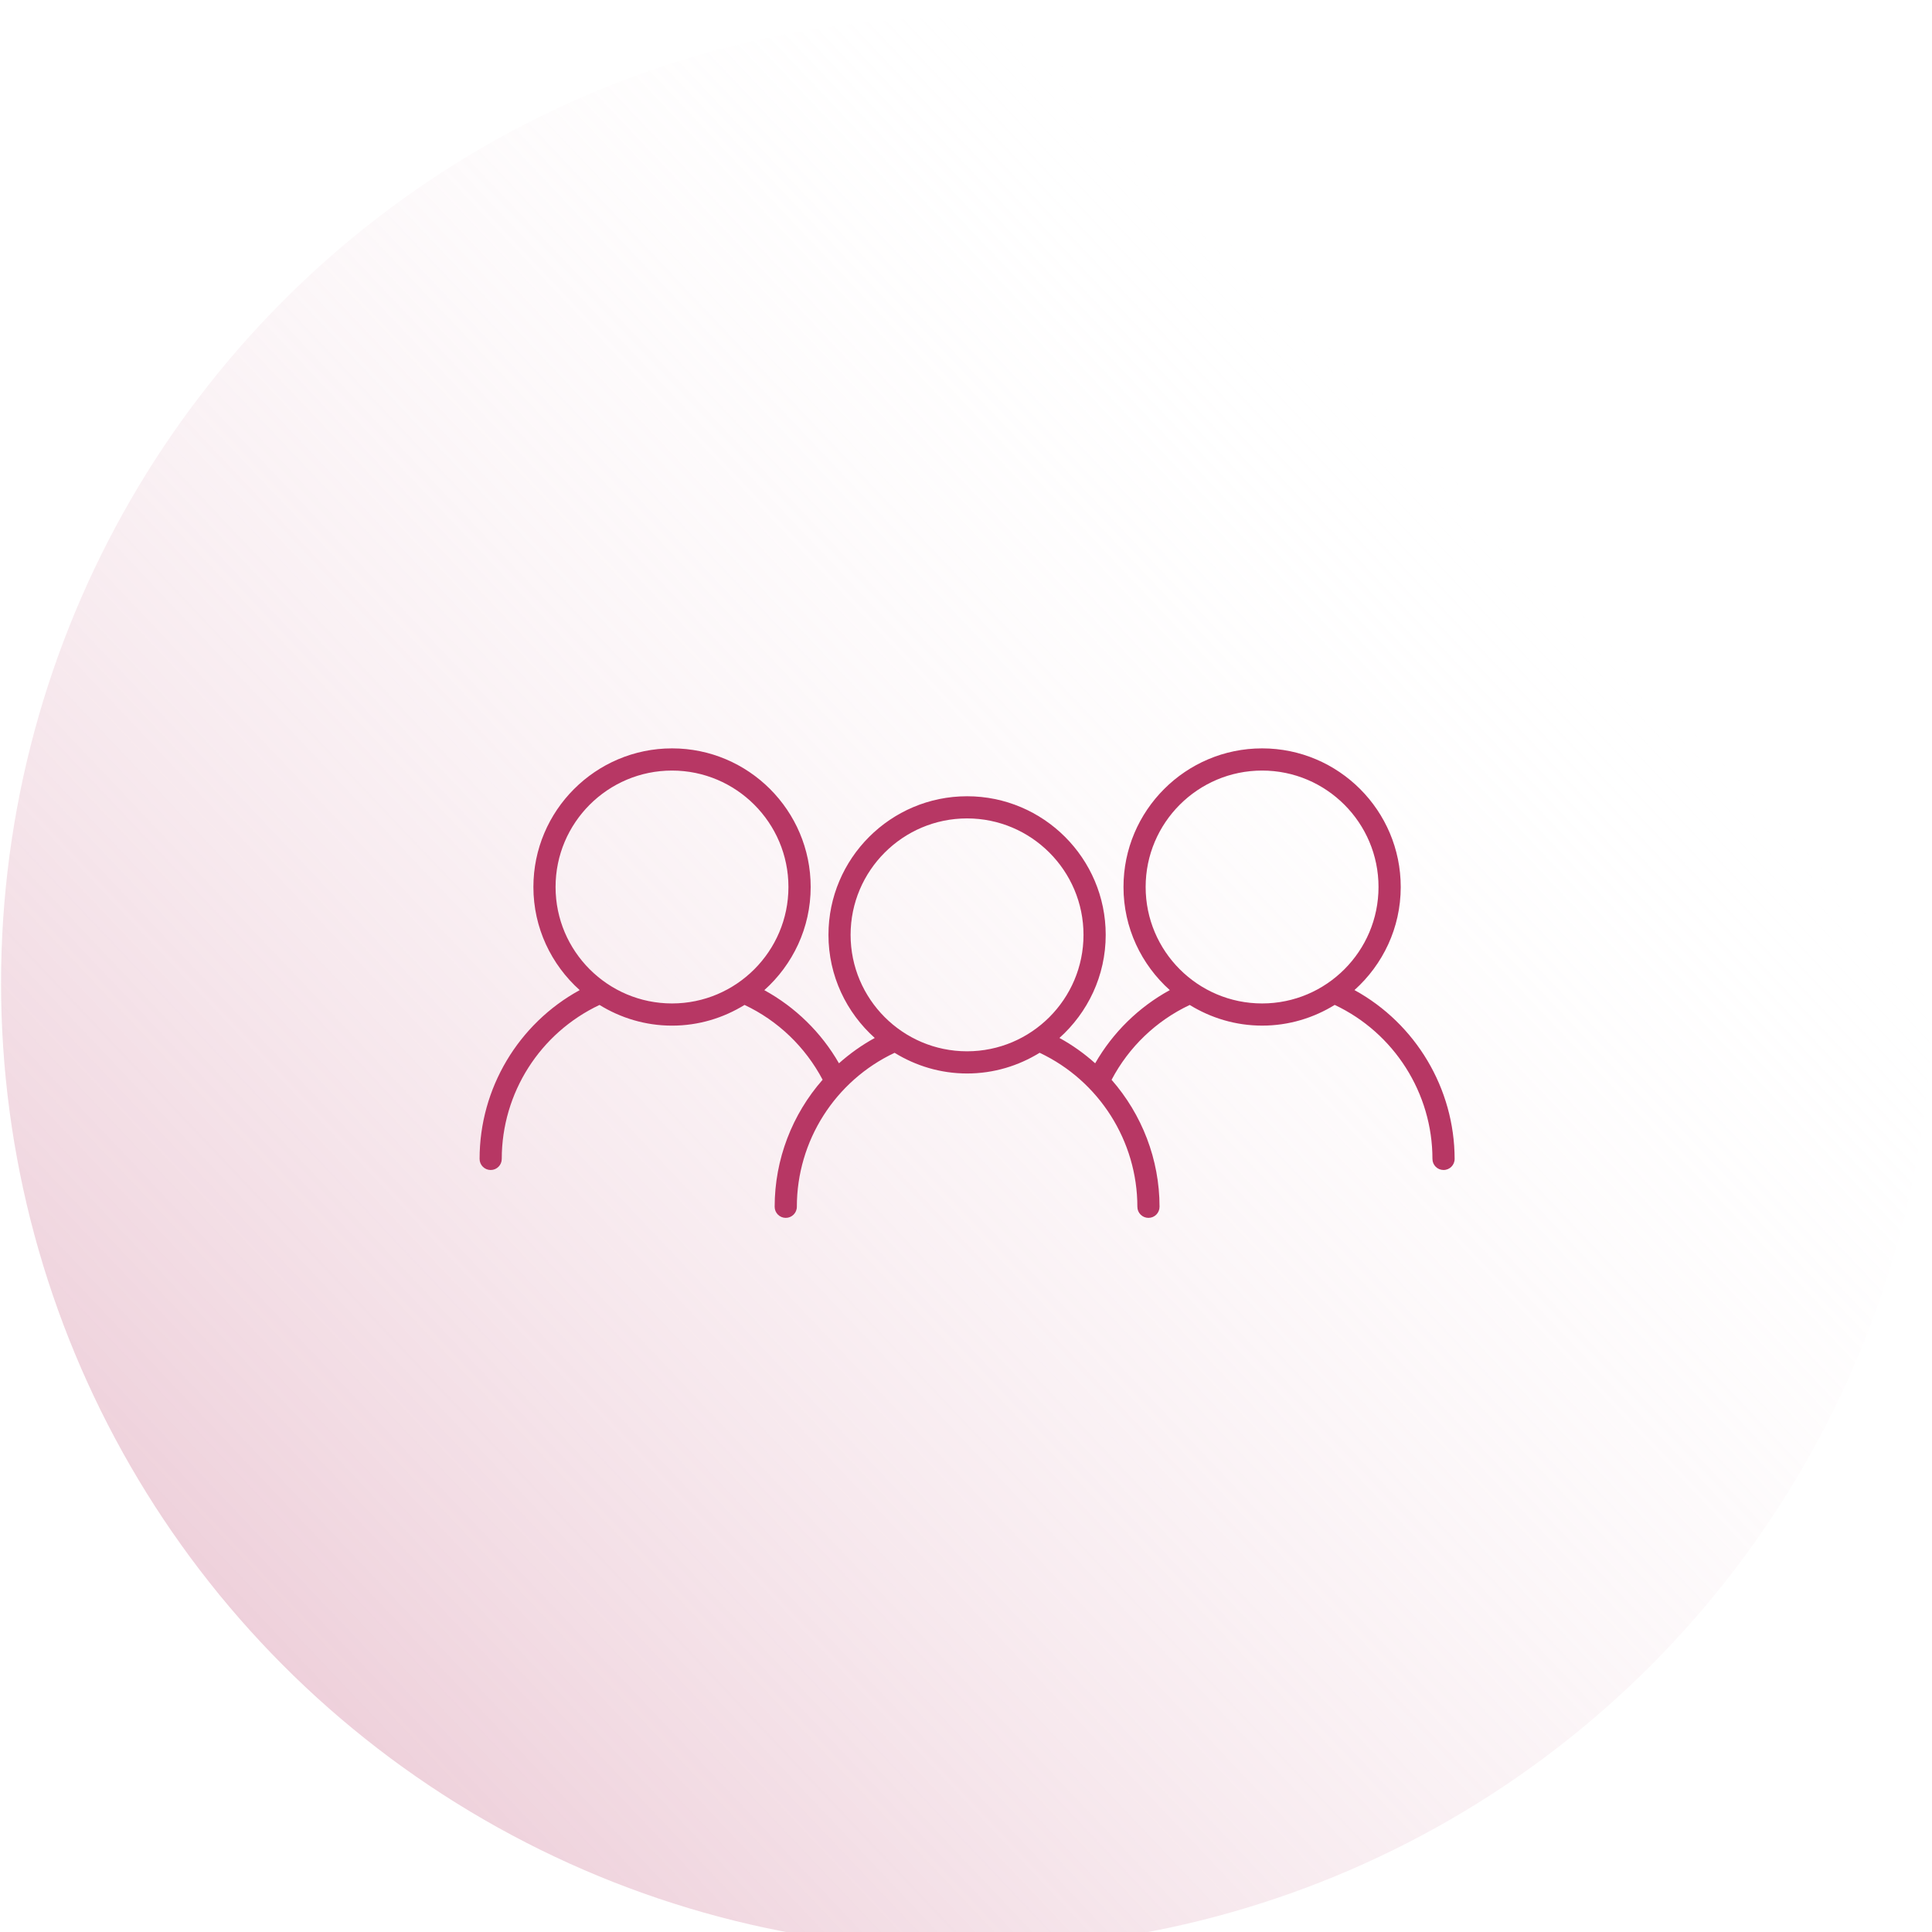
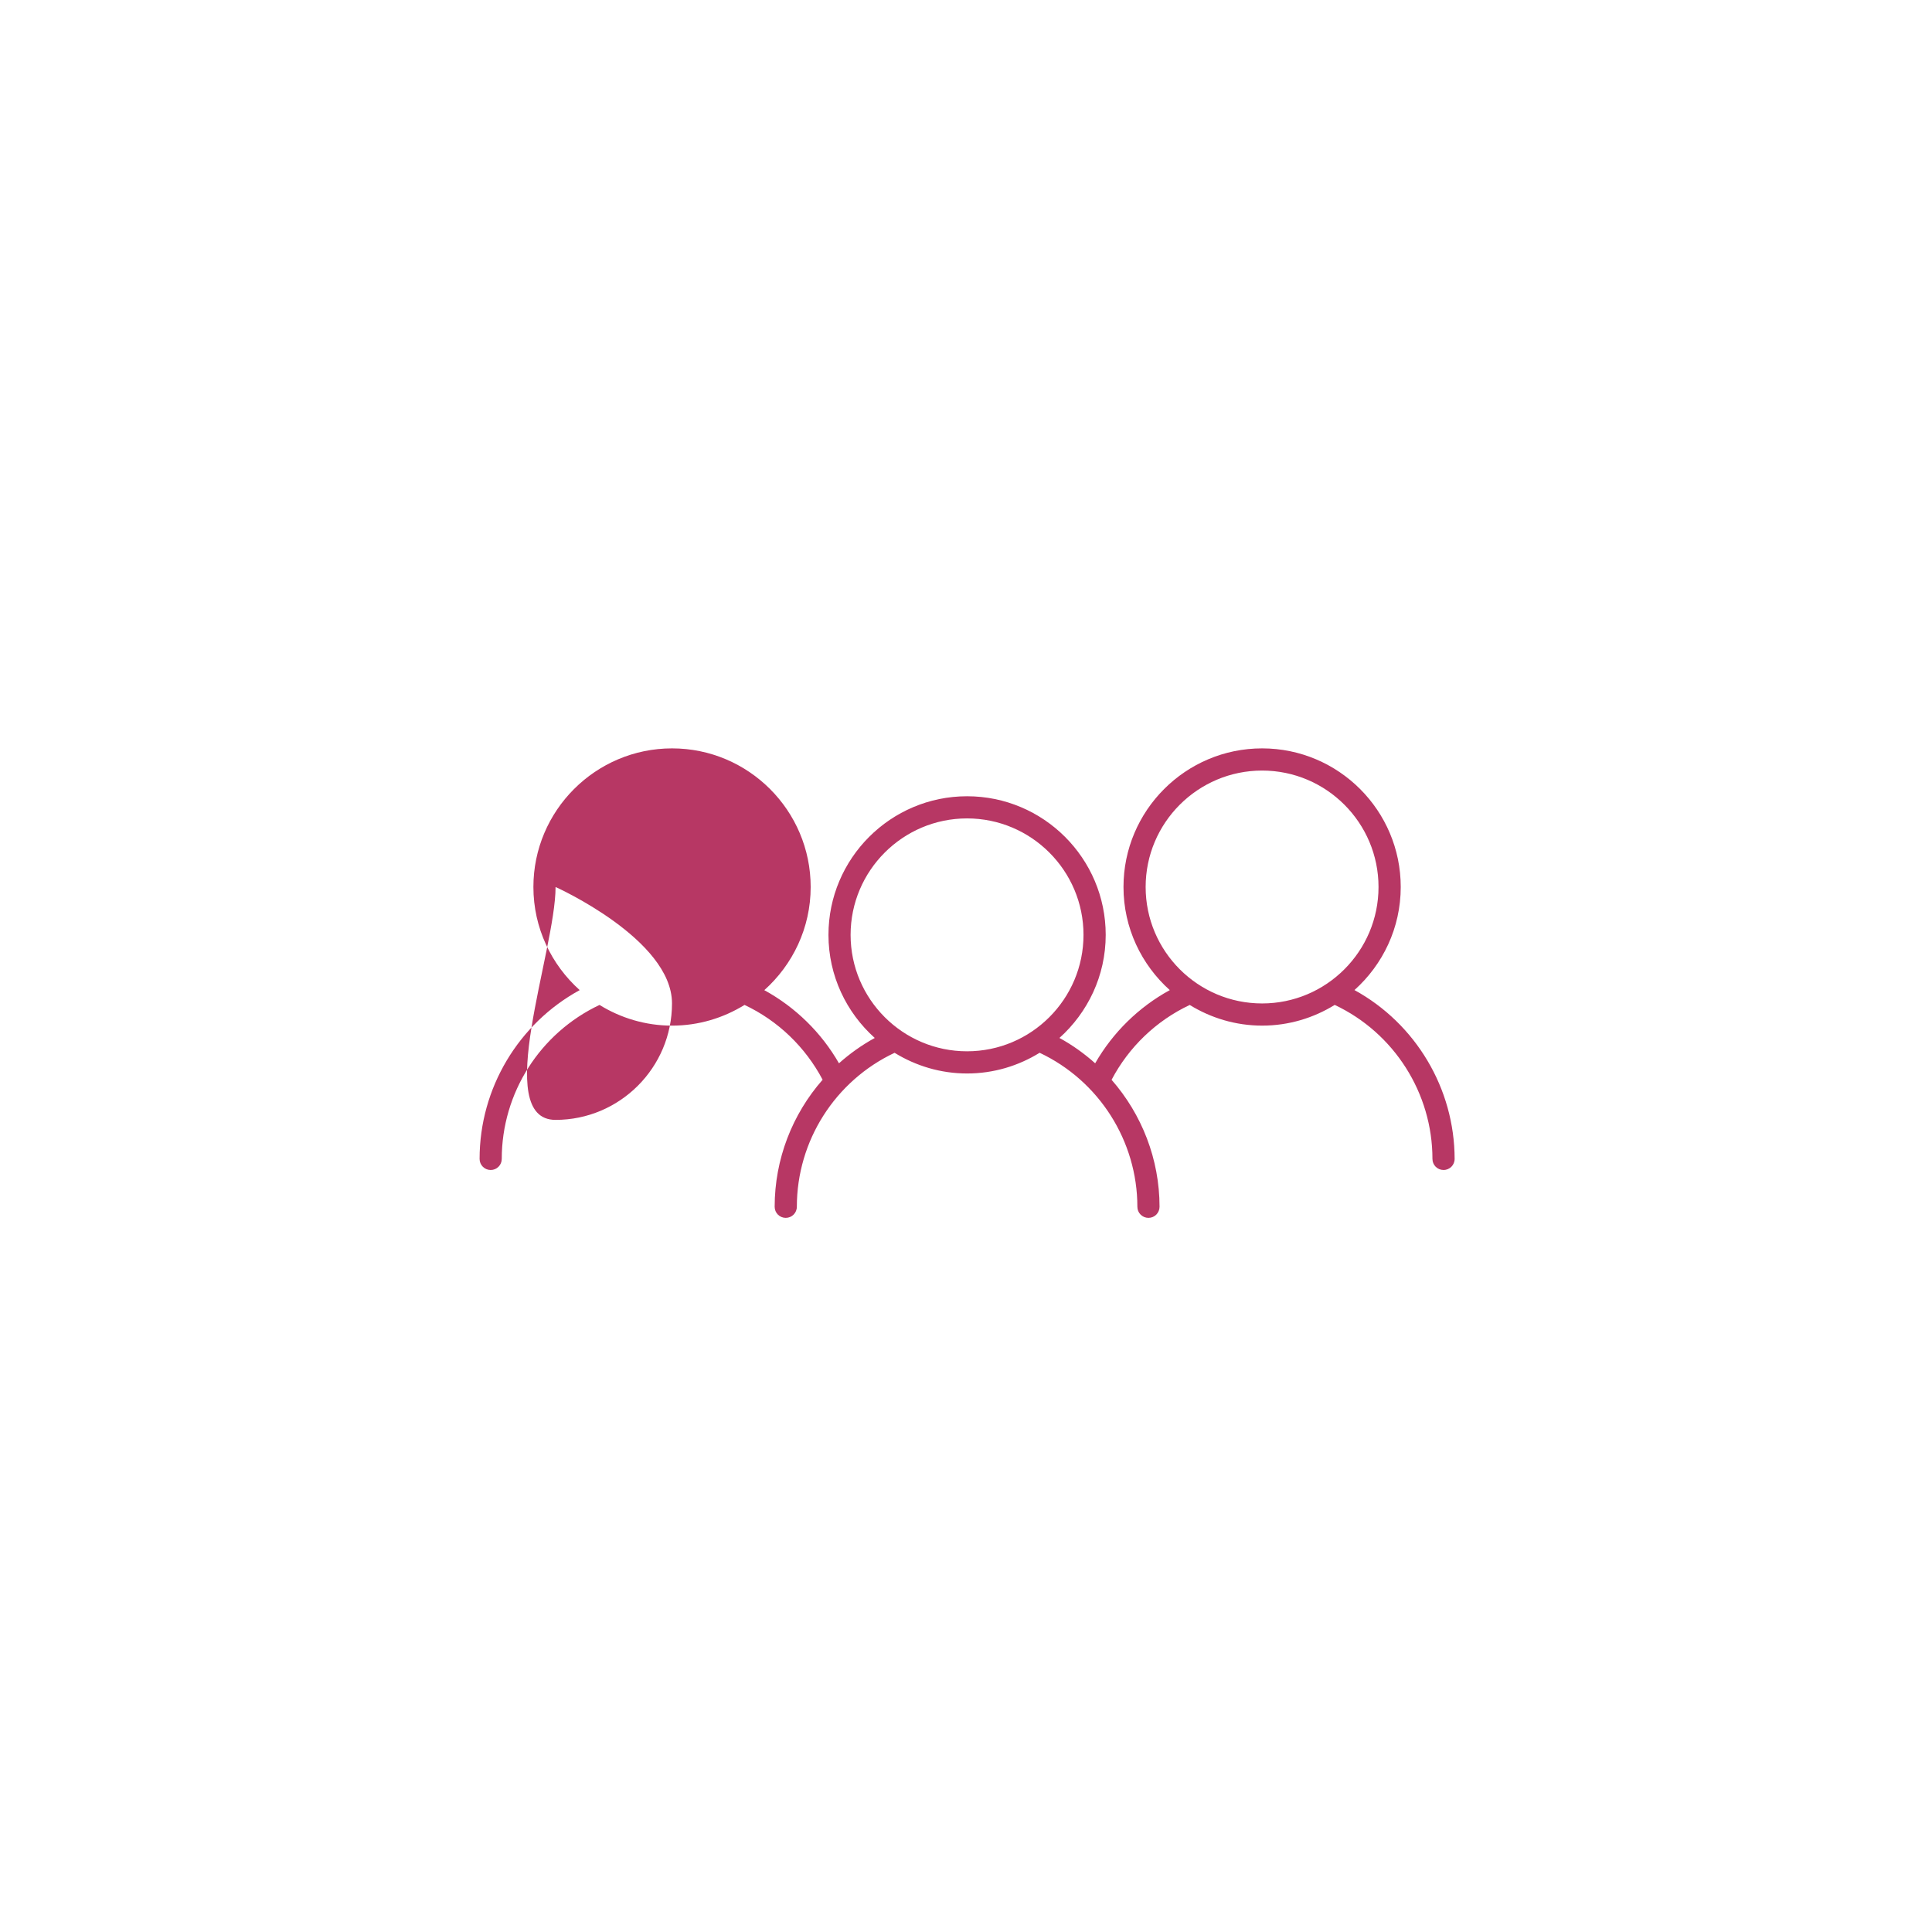
<svg xmlns="http://www.w3.org/2000/svg" id="Layer_1" x="0px" y="0px" width="127.066px" height="127.066px" viewBox="0 0 127.066 127.066" xml:space="preserve">
  <g>
    <linearGradient id="SVGID_1_" gradientUnits="userSpaceOnUse" x1="-69.21" y1="190.561" x2="97.97" y2="32.079">
      <stop offset="0" style="stop-color:#B73764" />
      <stop offset="1" style="stop-color:#FFFFFF;stop-opacity:0" />
    </linearGradient>
-     <circle fill="url(#SVGID_1_)" cx="63.602" cy="64.659" r="63.533" />
-     <path fill="#B73764" d="M89.082,65.116c1.863-1.671,3.043-4.086,3.043-6.779c0-5.028-4.09-9.117-9.117-9.117   s-9.117,4.09-9.117,9.117c0,2.694,1.182,5.111,3.045,6.782c-2.047,1.121-3.746,2.787-4.908,4.813   c-0.711-0.636-1.494-1.199-2.35-1.667c1.863-1.671,3.043-4.088,3.043-6.779c0-5.028-4.09-9.117-9.117-9.117   s-9.117,4.09-9.117,9.117c0,2.692,1.182,5.11,3.045,6.78c-0.855,0.469-1.641,1.03-2.354,1.666c-1.16-2.022-2.863-3.688-4.91-4.81   c1.865-1.671,3.049-4.089,3.049-6.785c0-5.028-4.09-9.117-9.117-9.117s-9.119,4.09-9.119,9.117c0,2.693,1.182,5.11,3.045,6.782   c-4.031,2.206-6.584,6.457-6.584,11.102c0,0.404,0.328,0.729,0.73,0.729S33,76.625,33,76.221c0-4.337,2.518-8.281,6.43-10.127   c1.389,0.857,3.02,1.361,4.768,1.361c1.75,0,3.379-0.504,4.77-1.362c2.201,1.038,4.002,2.771,5.135,4.92   c-1.992,2.269-3.154,5.222-3.154,8.356c0,0.403,0.326,0.729,0.729,0.729s0.73-0.326,0.73-0.729c0-4.338,2.518-8.284,6.428-10.127   c1.391,0.856,3.02,1.36,4.77,1.36c1.748,0,3.379-0.504,4.77-1.362c3.908,1.843,6.428,5.803,6.428,10.129   c0,0.403,0.326,0.729,0.729,0.729c0.404,0,0.729-0.326,0.729-0.729c0-3.126-1.164-6.08-3.154-8.352   c1.133-2.153,2.934-3.883,5.139-4.922c1.389,0.855,3.018,1.359,4.766,1.359s3.379-0.504,4.77-1.362   c3.908,1.843,6.428,5.802,6.428,10.128c0,0.404,0.324,0.729,0.729,0.729s0.73-0.324,0.73-0.729   C95.664,71.587,93.107,67.323,89.082,65.116z M36.539,58.337c0-4.224,3.436-7.658,7.658-7.658s7.658,3.436,7.658,7.658   c0,4.224-3.436,7.659-7.658,7.659S36.539,62.561,36.539,58.337z M55.943,61.485c0-4.223,3.436-7.659,7.658-7.659   c4.225,0,7.66,3.437,7.66,7.659c0,4.224-3.436,7.658-7.66,7.658C59.379,69.144,55.943,65.709,55.943,61.485z M75.348,58.337   c0-4.224,3.436-7.658,7.66-7.658c4.223,0,7.656,3.436,7.656,7.658c0,4.224-3.434,7.659-7.656,7.659   C78.783,65.996,75.348,62.561,75.348,58.337z" />
+     <path fill="#B73764" d="M89.082,65.116c1.863-1.671,3.043-4.086,3.043-6.779c0-5.028-4.09-9.117-9.117-9.117   s-9.117,4.09-9.117,9.117c0,2.694,1.182,5.111,3.045,6.782c-2.047,1.121-3.746,2.787-4.908,4.813   c-0.711-0.636-1.494-1.199-2.35-1.667c1.863-1.671,3.043-4.088,3.043-6.779c0-5.028-4.09-9.117-9.117-9.117   s-9.117,4.09-9.117,9.117c0,2.692,1.182,5.11,3.045,6.78c-0.855,0.469-1.641,1.03-2.354,1.666c-1.16-2.022-2.863-3.688-4.91-4.81   c1.865-1.671,3.049-4.089,3.049-6.785c0-5.028-4.09-9.117-9.117-9.117s-9.119,4.09-9.119,9.117c0,2.693,1.182,5.11,3.045,6.782   c-4.031,2.206-6.584,6.457-6.584,11.102c0,0.404,0.328,0.729,0.73,0.729S33,76.625,33,76.221c0-4.337,2.518-8.281,6.43-10.127   c1.389,0.857,3.02,1.361,4.768,1.361c1.75,0,3.379-0.504,4.77-1.362c2.201,1.038,4.002,2.771,5.135,4.92   c-1.992,2.269-3.154,5.222-3.154,8.356c0,0.403,0.326,0.729,0.729,0.729s0.73-0.326,0.73-0.729c0-4.338,2.518-8.284,6.428-10.127   c1.391,0.856,3.02,1.36,4.77,1.36c1.748,0,3.379-0.504,4.77-1.362c3.908,1.843,6.428,5.803,6.428,10.129   c0,0.403,0.326,0.729,0.729,0.729c0.404,0,0.729-0.326,0.729-0.729c0-3.126-1.164-6.08-3.154-8.352   c1.133-2.153,2.934-3.883,5.139-4.922c1.389,0.855,3.018,1.359,4.766,1.359s3.379-0.504,4.77-1.362   c3.908,1.843,6.428,5.802,6.428,10.128c0,0.404,0.324,0.729,0.729,0.729s0.73-0.324,0.73-0.729   C95.664,71.587,93.107,67.323,89.082,65.116z M36.539,58.337s7.658,3.436,7.658,7.658   c0,4.224-3.436,7.659-7.658,7.659S36.539,62.561,36.539,58.337z M55.943,61.485c0-4.223,3.436-7.659,7.658-7.659   c4.225,0,7.66,3.437,7.66,7.659c0,4.224-3.436,7.658-7.66,7.658C59.379,69.144,55.943,65.709,55.943,61.485z M75.348,58.337   c0-4.224,3.436-7.658,7.66-7.658c4.223,0,7.656,3.436,7.656,7.658c0,4.224-3.434,7.659-7.656,7.659   C78.783,65.996,75.348,62.561,75.348,58.337z" />
  </g>
</svg>